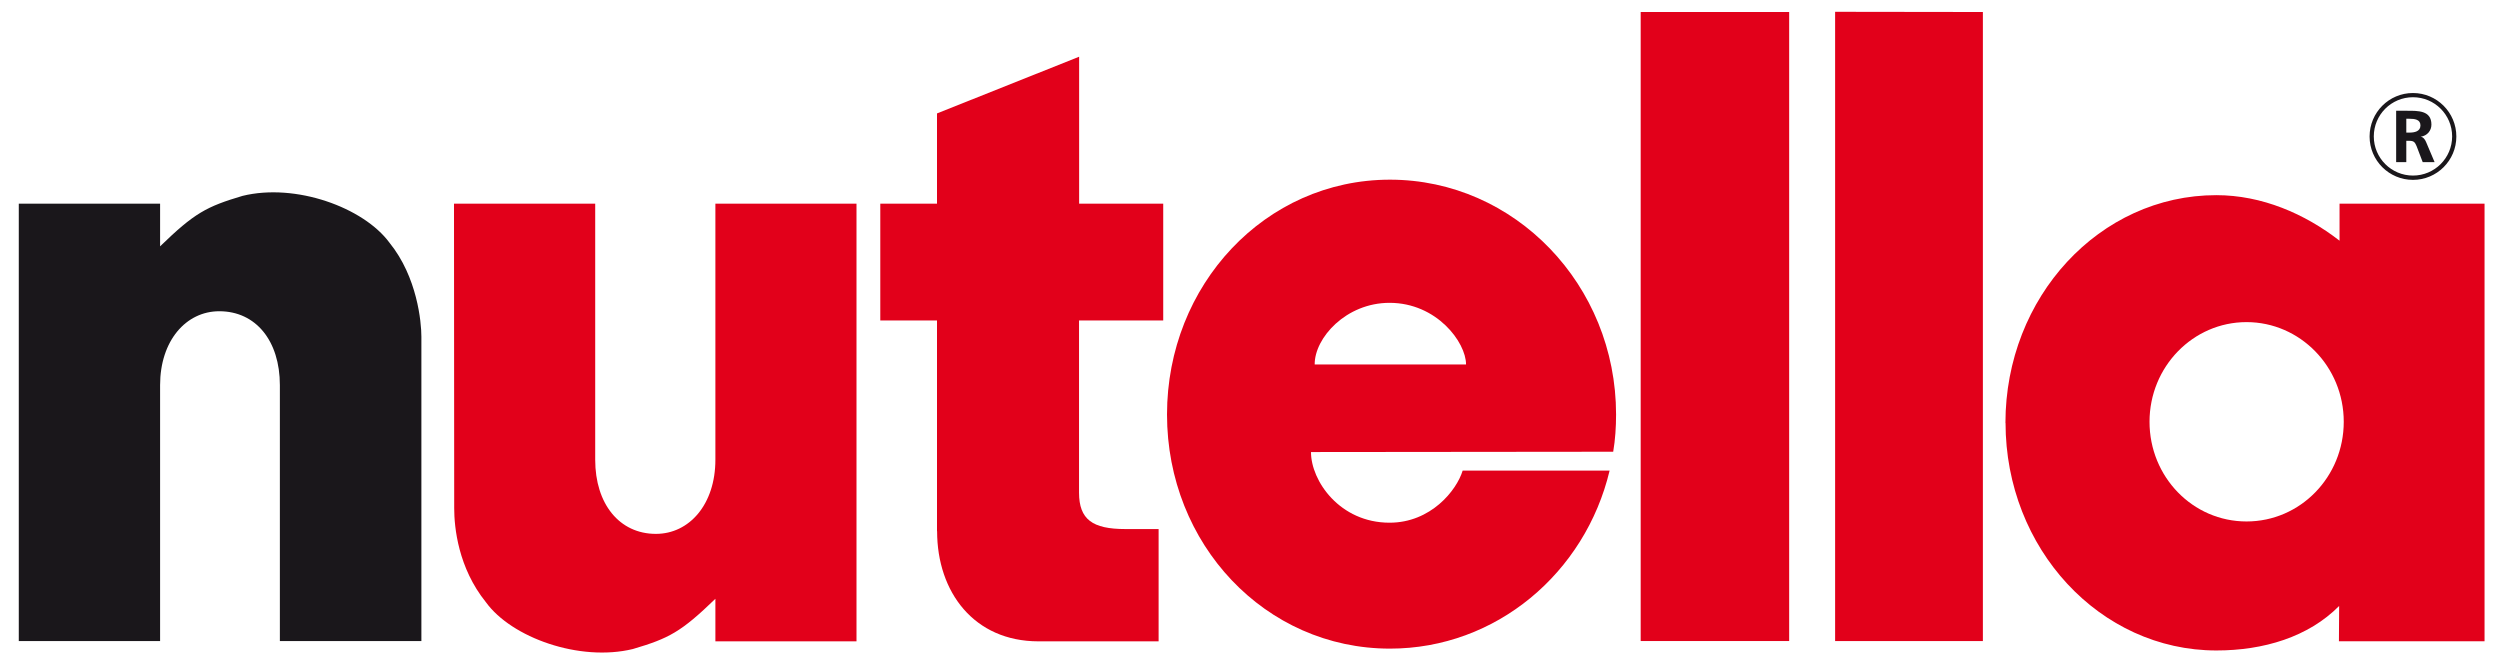
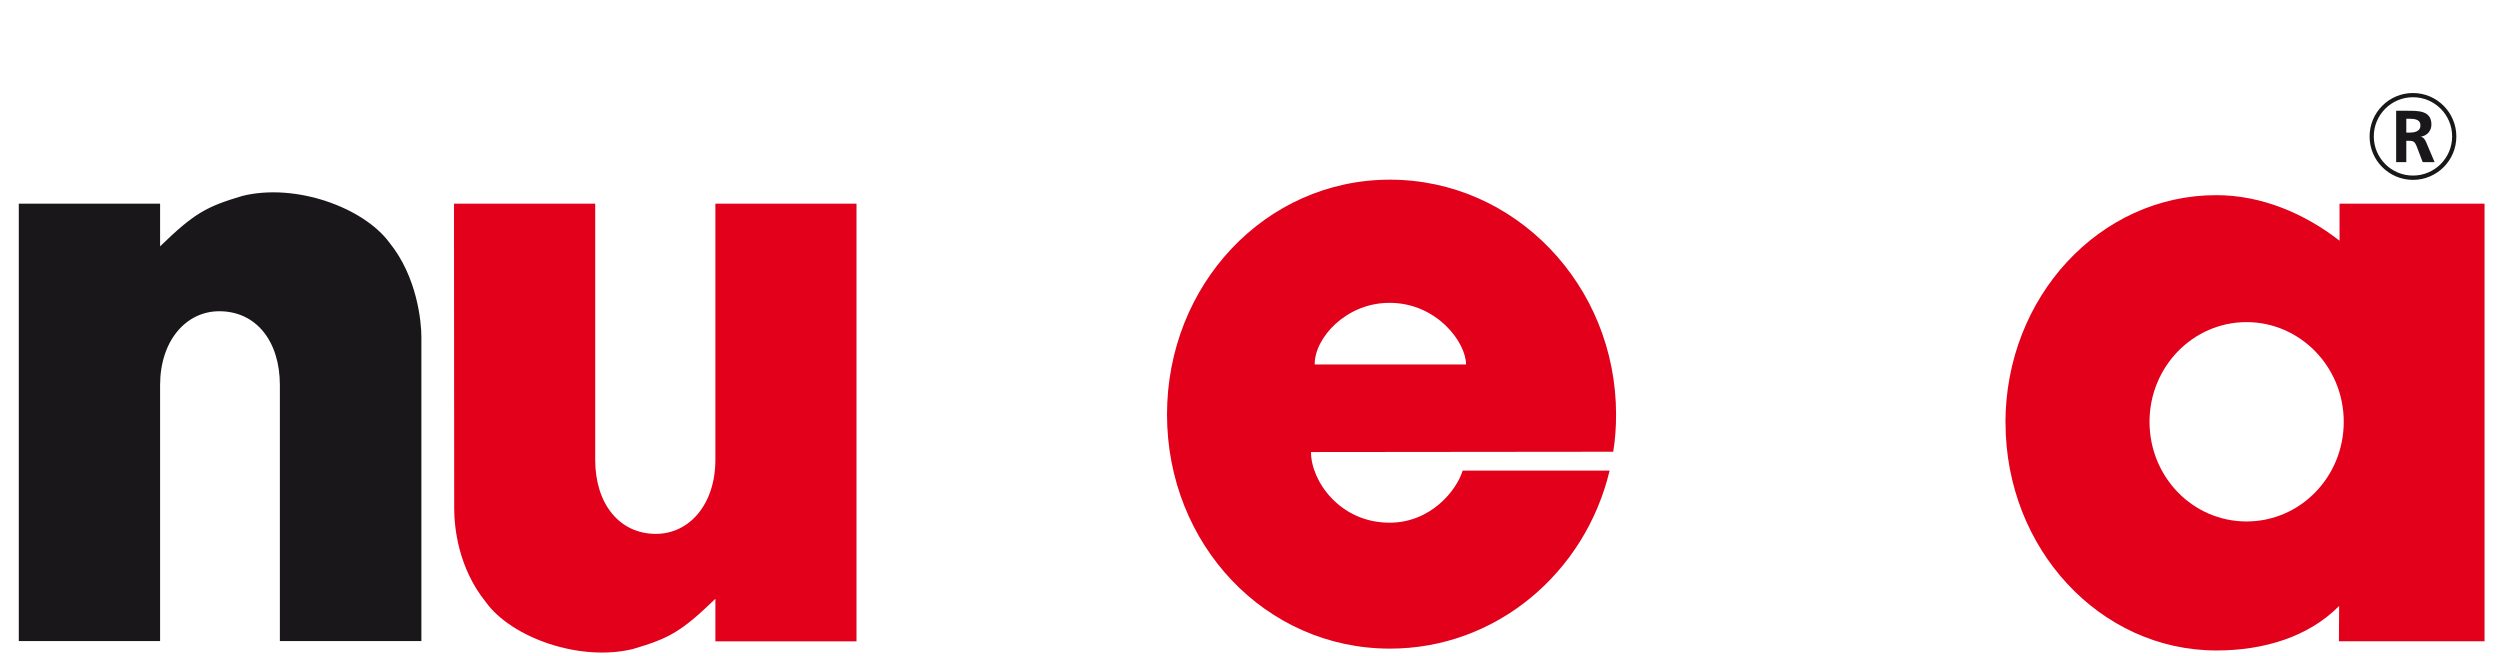
<svg xmlns="http://www.w3.org/2000/svg" viewBox="35.638 30.889 243.789 63.985" data-name="Layer 1" id="Layer_1" style="max-height: 500px" width="243.789" height="63.985">
  <defs>
    <style>
      .cls-1, .cls-2 {
        fill: #e2001a;
      }

      .cls-1, .cls-3 {
        fill-rule: evenodd;
      }

      .cls-4, .cls-3 {
        fill: #1a171b;
      }
    </style>
  </defs>
-   <path d="M127.01,82.69v-20.55h-5.53v-11.39h5.53v-8.8l13.86-5.53v14.33h8.2v11.39h-8.21v16.8c.01,2.6,1.3,3.54,4.52,3.54h3.24v10.95h-11.73c-6.26-.01-9.87-4.79-9.87-10.74" class="cls-1" />
-   <rect height="61.34" width="14.48" y="32.06" x="195.63" class="cls-2" />
-   <polygon points="214.59 32.04 229 32.06 229 93.4 214.59 93.4 214.59 32.04" class="cls-1" />
-   <path d="M163.84,66.43c-.02-2.59,3.06-6.01,7.3-6.01,4.6,0,7.46,3.85,7.46,6.01h-14.76M192.6,76.78c-2.38,9.98-11.07,17.36-21.42,17.36-12.17,0-21.74-10.19-21.74-22.83s9.58-22.9,21.74-22.9,22.05,10.25,22.05,22.9c0,1.22-.08,2.46-.28,3.63l-29.47.03c0,2.83,2.82,6.89,7.66,6.89,4.02,0,6.54-3.14,7.13-5.08h14.33Z" class="cls-1" />
+   <path d="M163.84,66.43c-.02-2.59,3.06-6.01,7.3-6.01,4.6,0,7.46,3.85,7.46,6.01h-14.76M192.6,76.78c-2.38,9.98-11.07,17.36-21.42,17.36-12.17,0-21.74-10.19-21.74-22.83s9.58-22.9,21.74-22.9,22.05,10.25,22.05,22.9c0,1.22-.08,2.46-.28,3.63l-29.47.03c0,2.83,2.82,6.89,7.66,6.89,4.02,0,6.54-3.14,7.13-5.08Z" class="cls-1" />
  <path d="M105.39,50.75h13.77v42.68h-13.76v-4.15c-3.34,3.23-4.52,3.86-8.05,4.9-5.19,1.26-11.83-1.11-14.33-4.57-2.7-3.35-3.09-7.28-3.09-9.16l-.02-29.7h13.77v24.97c0,4.31,2.36,7.23,5.92,7.23,3.26,0,5.8-2.88,5.8-7.23v-24.97" class="cls-1" />
  <path d="M51.25,93.4h-13.78v-42.65h13.78v4.16c3.34-3.24,4.51-3.87,8.04-4.92,5.17-1.27,11.79,1.12,14.33,4.57,2.71,3.34,3.11,7.75,3.11,9.16v29.68h-13.8v-24.95c0-4.31-2.33-7.21-5.91-7.21-3.24,0-5.77,2.87-5.77,7.21v24.95" class="cls-3" />
  <path d="M245.25,72.02c0-5.37,4.24-9.72,9.46-9.72s9.48,4.35,9.48,9.72-4.23,9.72-9.48,9.72-9.46-4.35-9.46-9.72M231.2,72.13c0-12.28,9.19-22.21,20.56-22.21,4.45,0,8.63,1.81,12.02,4.44v-3.61h14.14v42.67h-14.2l.02-3.44c-3,3.03-7.37,4.34-11.97,4.34-11.35,0-20.56-9.93-20.56-22.19" class="cls-1" />
  <path d="M270.29,42.47h.3c.51,0,1.08.06,1.08.65s-.58.7-1.08.7h-.3v-1.36M269.29,46.7h1v-2.08h.29c.46,0,.55.15.71.51l.6,1.57h1.16l-.83-1.96c-.09-.22-.27-.49-.53-.52h0c.64-.09,1.05-.59,1.05-1.18,0-1.39-1.3-1.35-2.39-1.35h-1.05v5.01Z" class="cls-3" />
  <path d="M270.94,39.96c-2.34,0-4.23,1.9-4.23,4.24s1.9,4.23,4.23,4.23,4.23-1.89,4.23-4.23-1.9-4.24-4.23-4.24M270.94,48.01c-2.11,0-3.82-1.71-3.82-3.82s1.71-3.82,3.82-3.82,3.82,1.71,3.82,3.82-1.71,3.82-3.82,3.82" class="cls-4" />
</svg>